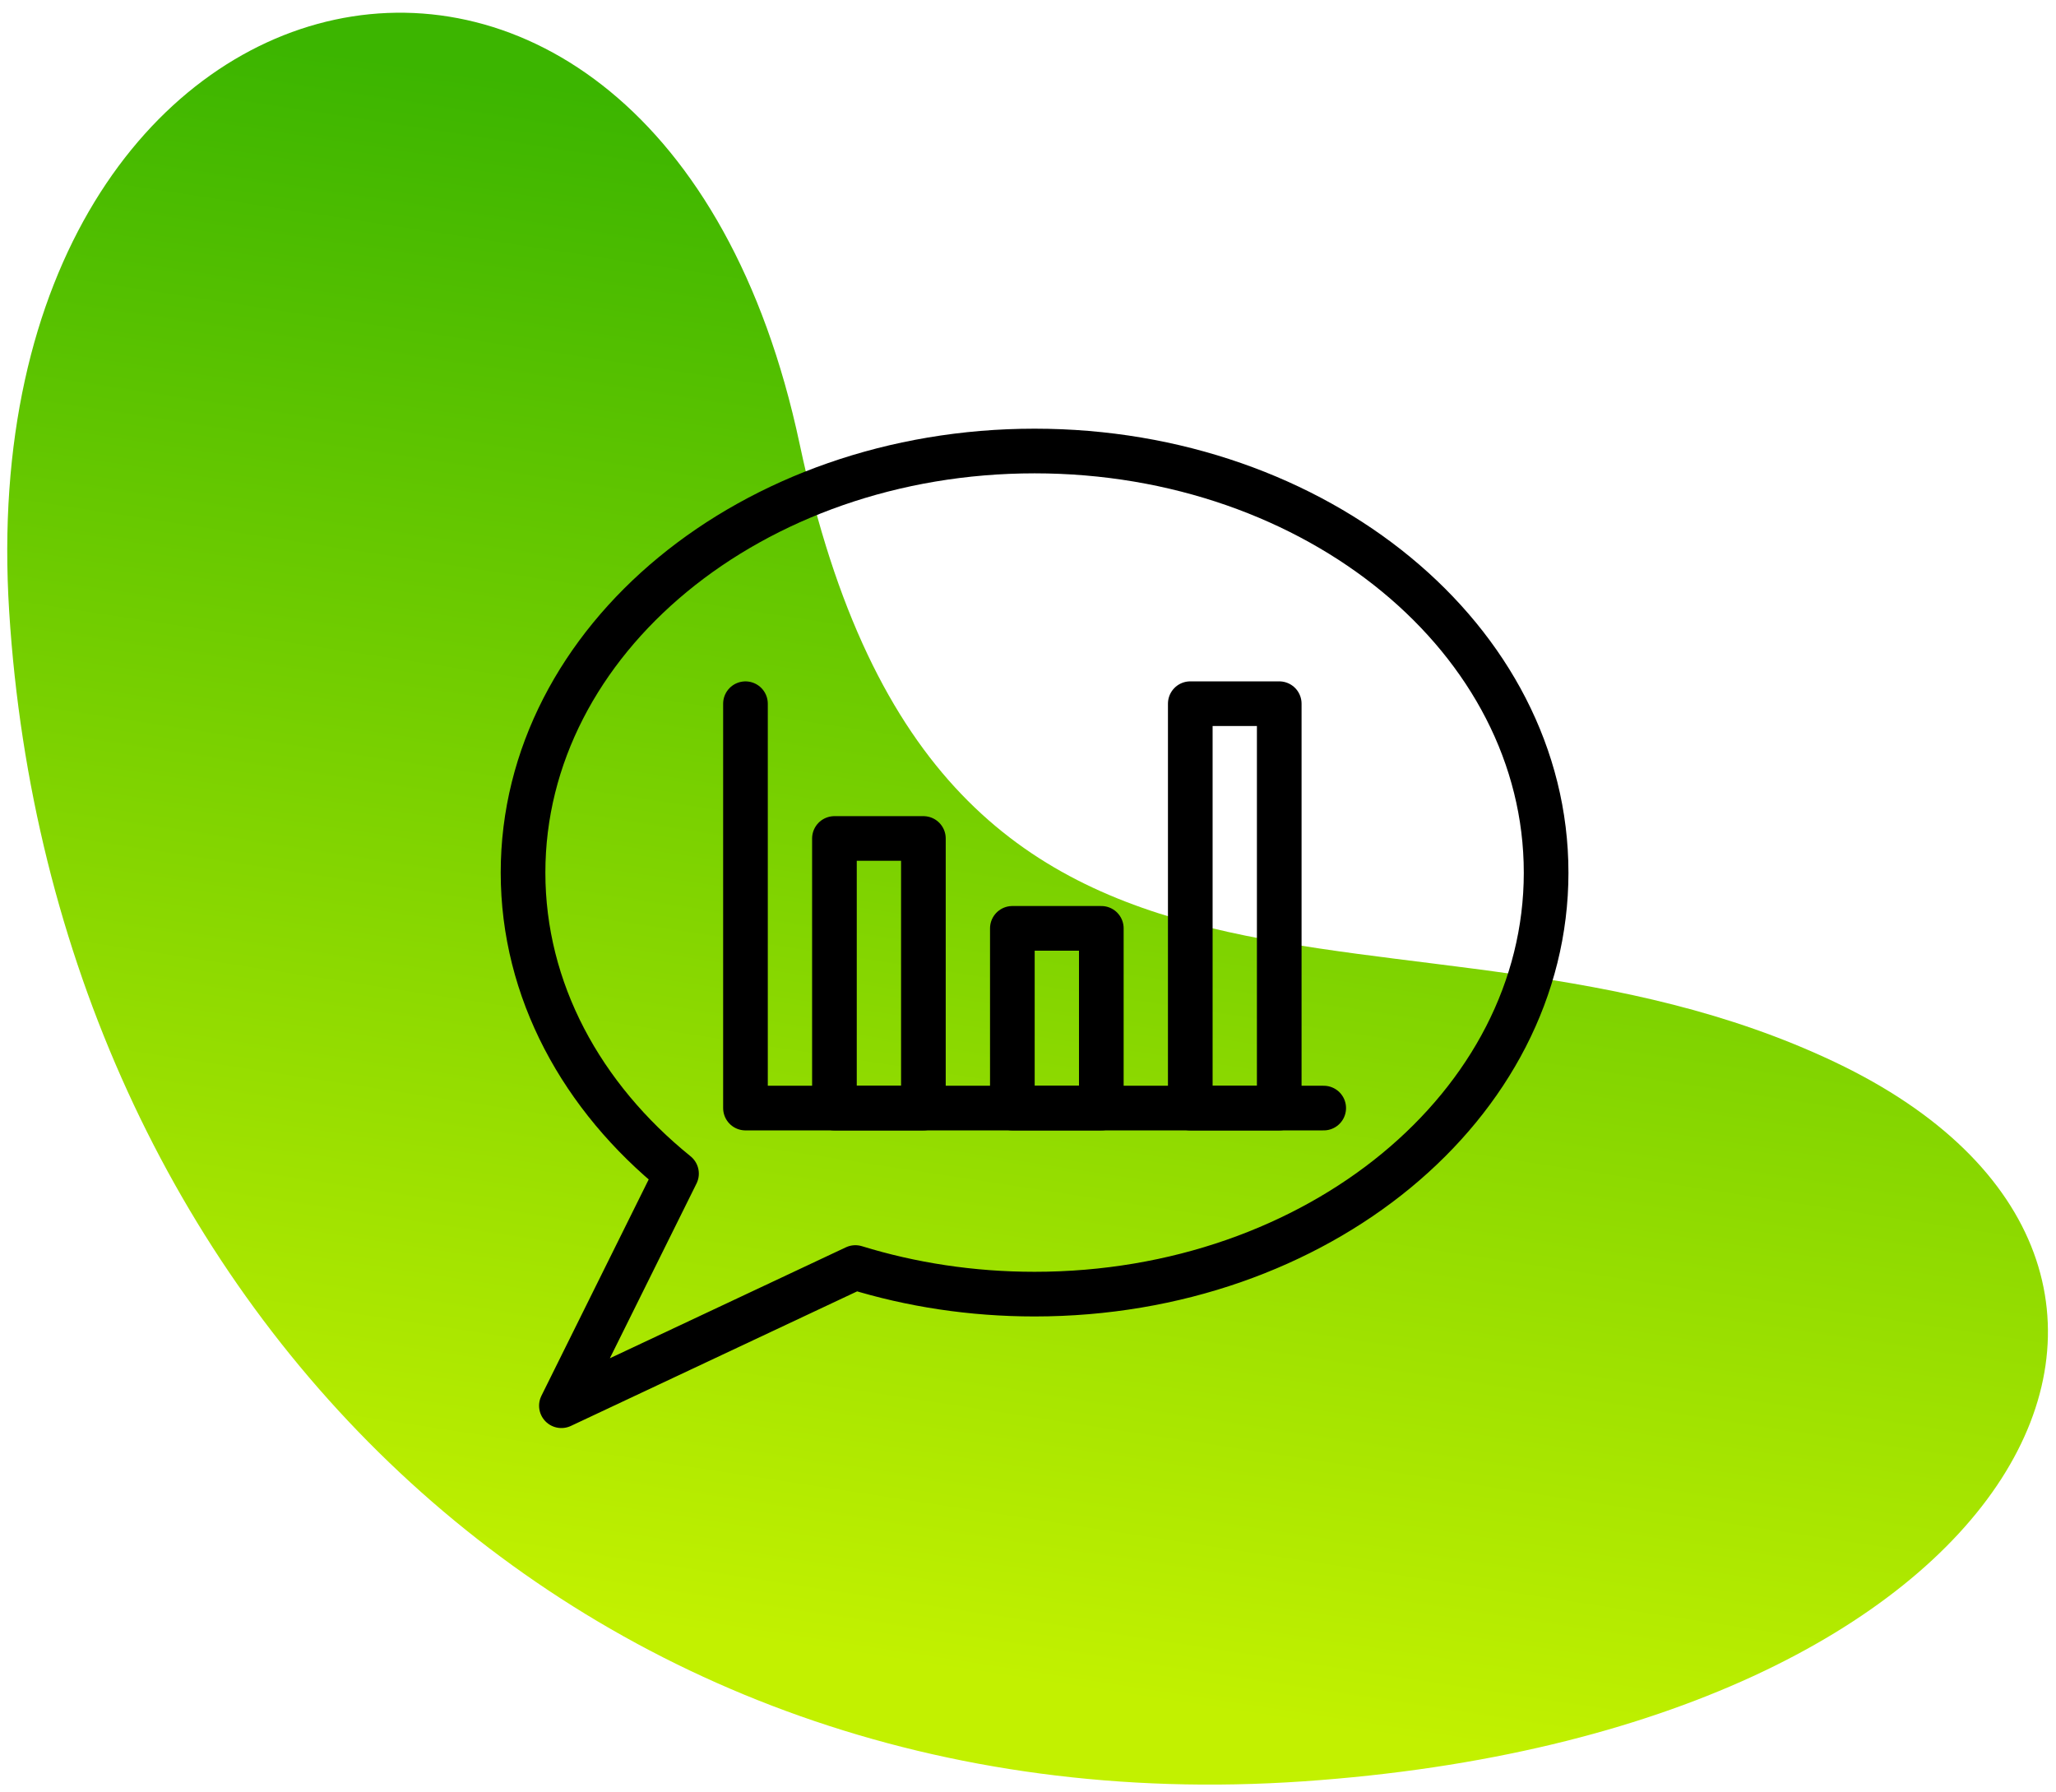
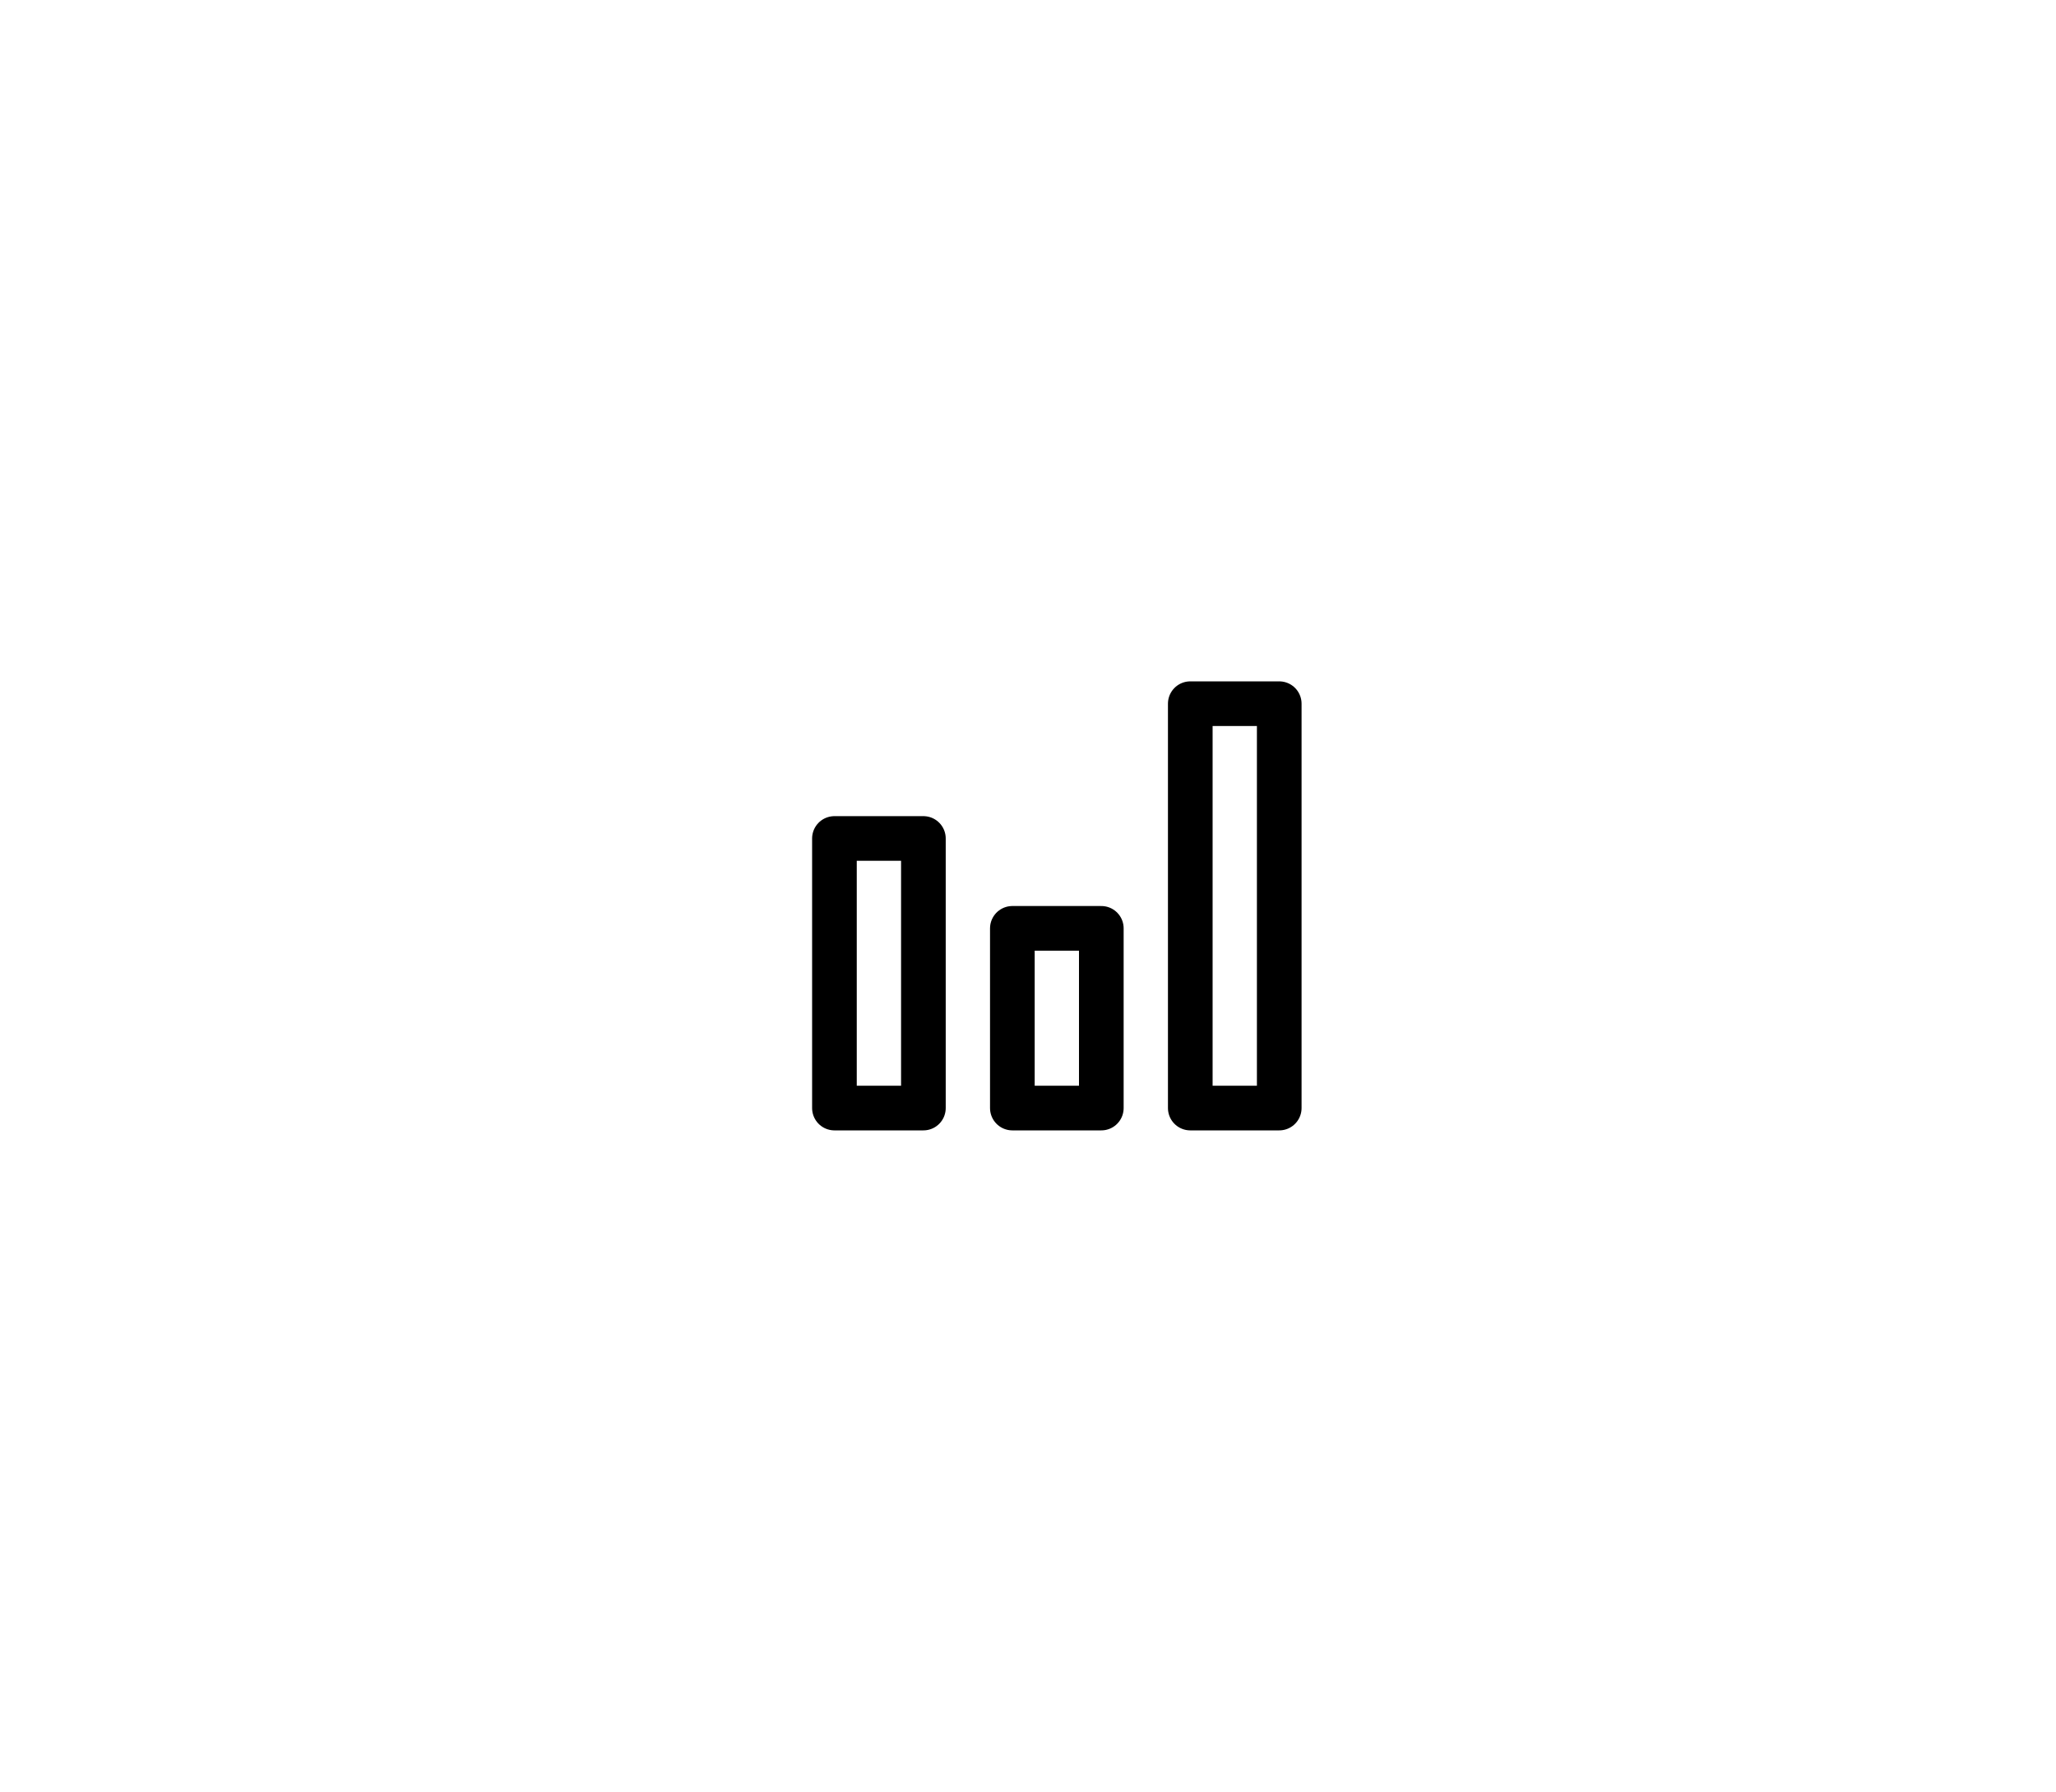
<svg xmlns="http://www.w3.org/2000/svg" width="156" height="136">
  <defs>
    <linearGradient x1="37.318%" y1="13.99%" x2="13.339%" y2="78.288%" id="a">
      <stop stop-color="#3CB500" offset="0%" />
      <stop stop-color="#C2F100" offset="100%" />
    </linearGradient>
  </defs>
  <g fill="none" fill-rule="evenodd">
-     <path d="M14.915 52.195c-7.605 51.608 22.841 99.444 77.571 107.21 54.73 7.766 79.27-23.256 50.809-45.003-28.461-21.748-67.068-10.32-67.068-62.207 0-51.888-53.708-51.609-61.312 0z" transform="rotate(-12 -19.65 116.94)" fill="url(#a)" />
    <g stroke="#000" stroke-linejoin="round" stroke-width="3.388">
-       <path d="M117.313 66.209c0 17.662-17.375 31.984-38.813 31.984-4.786 0-9.366-.713-13.598-2.018L42.597 106.66 51.33 89.05c-7.185-5.806-11.644-13.896-11.644-22.841 0-17.67 17.375-31.988 38.813-31.988 21.438 0 38.813 14.318 38.813 31.988z" />
      <path stroke-linecap="round" d="M63.313 84.075h6.75V63.62h-6.75zM76.813 84.075h6.75V70.439h-6.75zM90.313 84.075h6.75V53.393h-6.75z" />
-       <path stroke-linecap="round" d="M56.563 53.395v30.681h43.874" />
    </g>
  </g>
</svg>